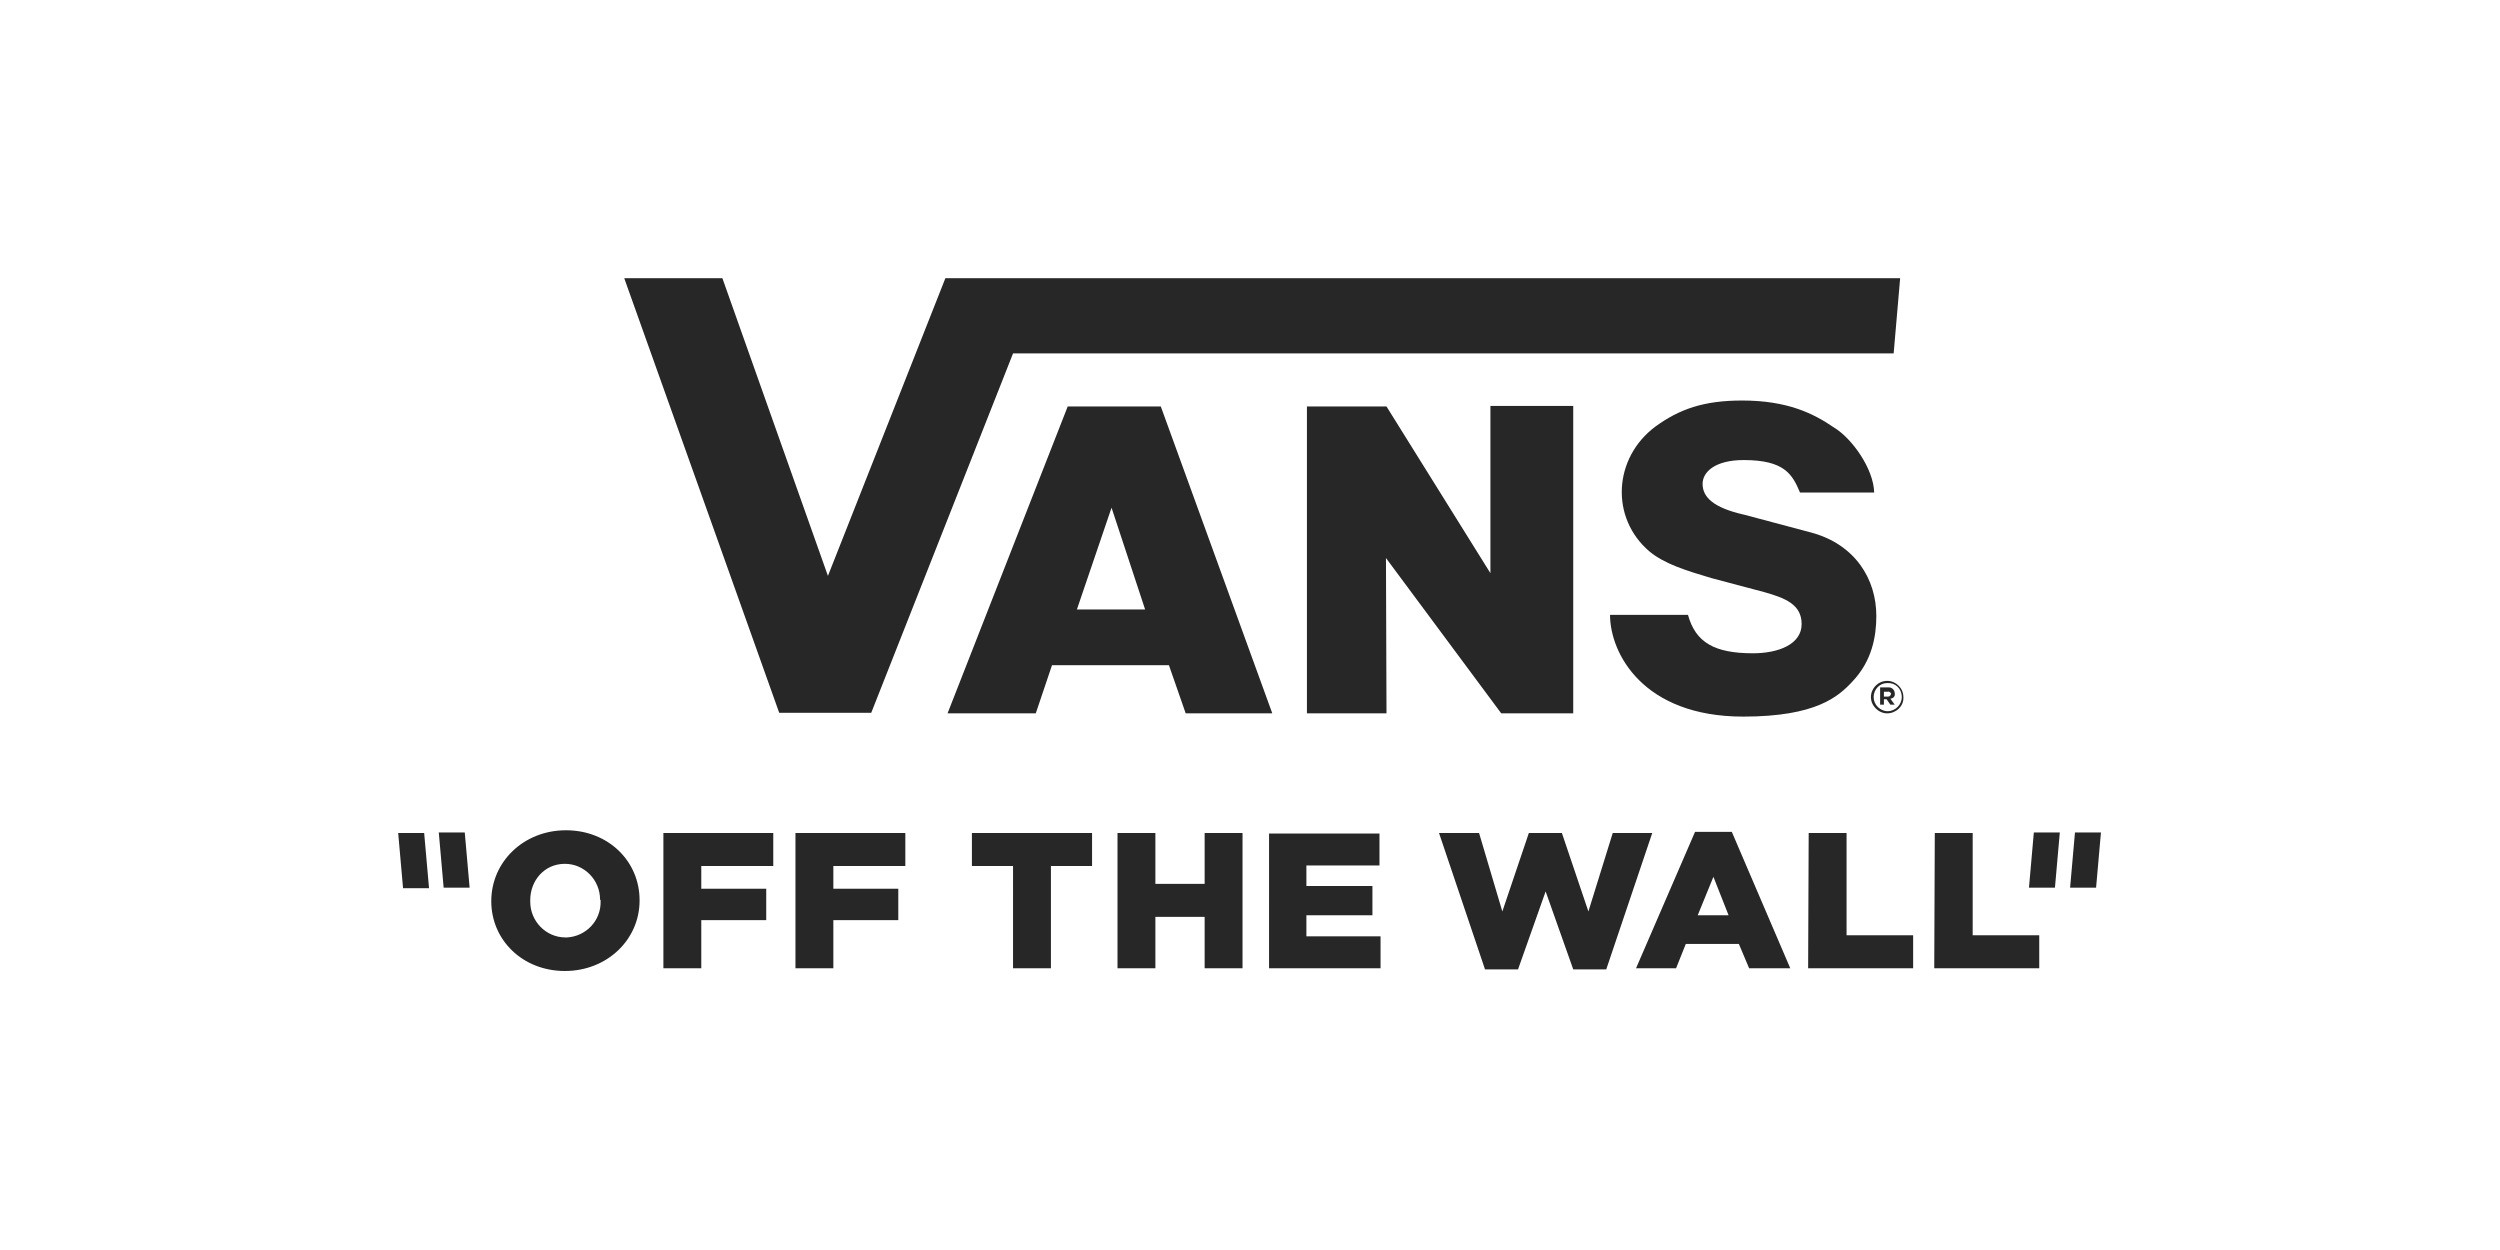
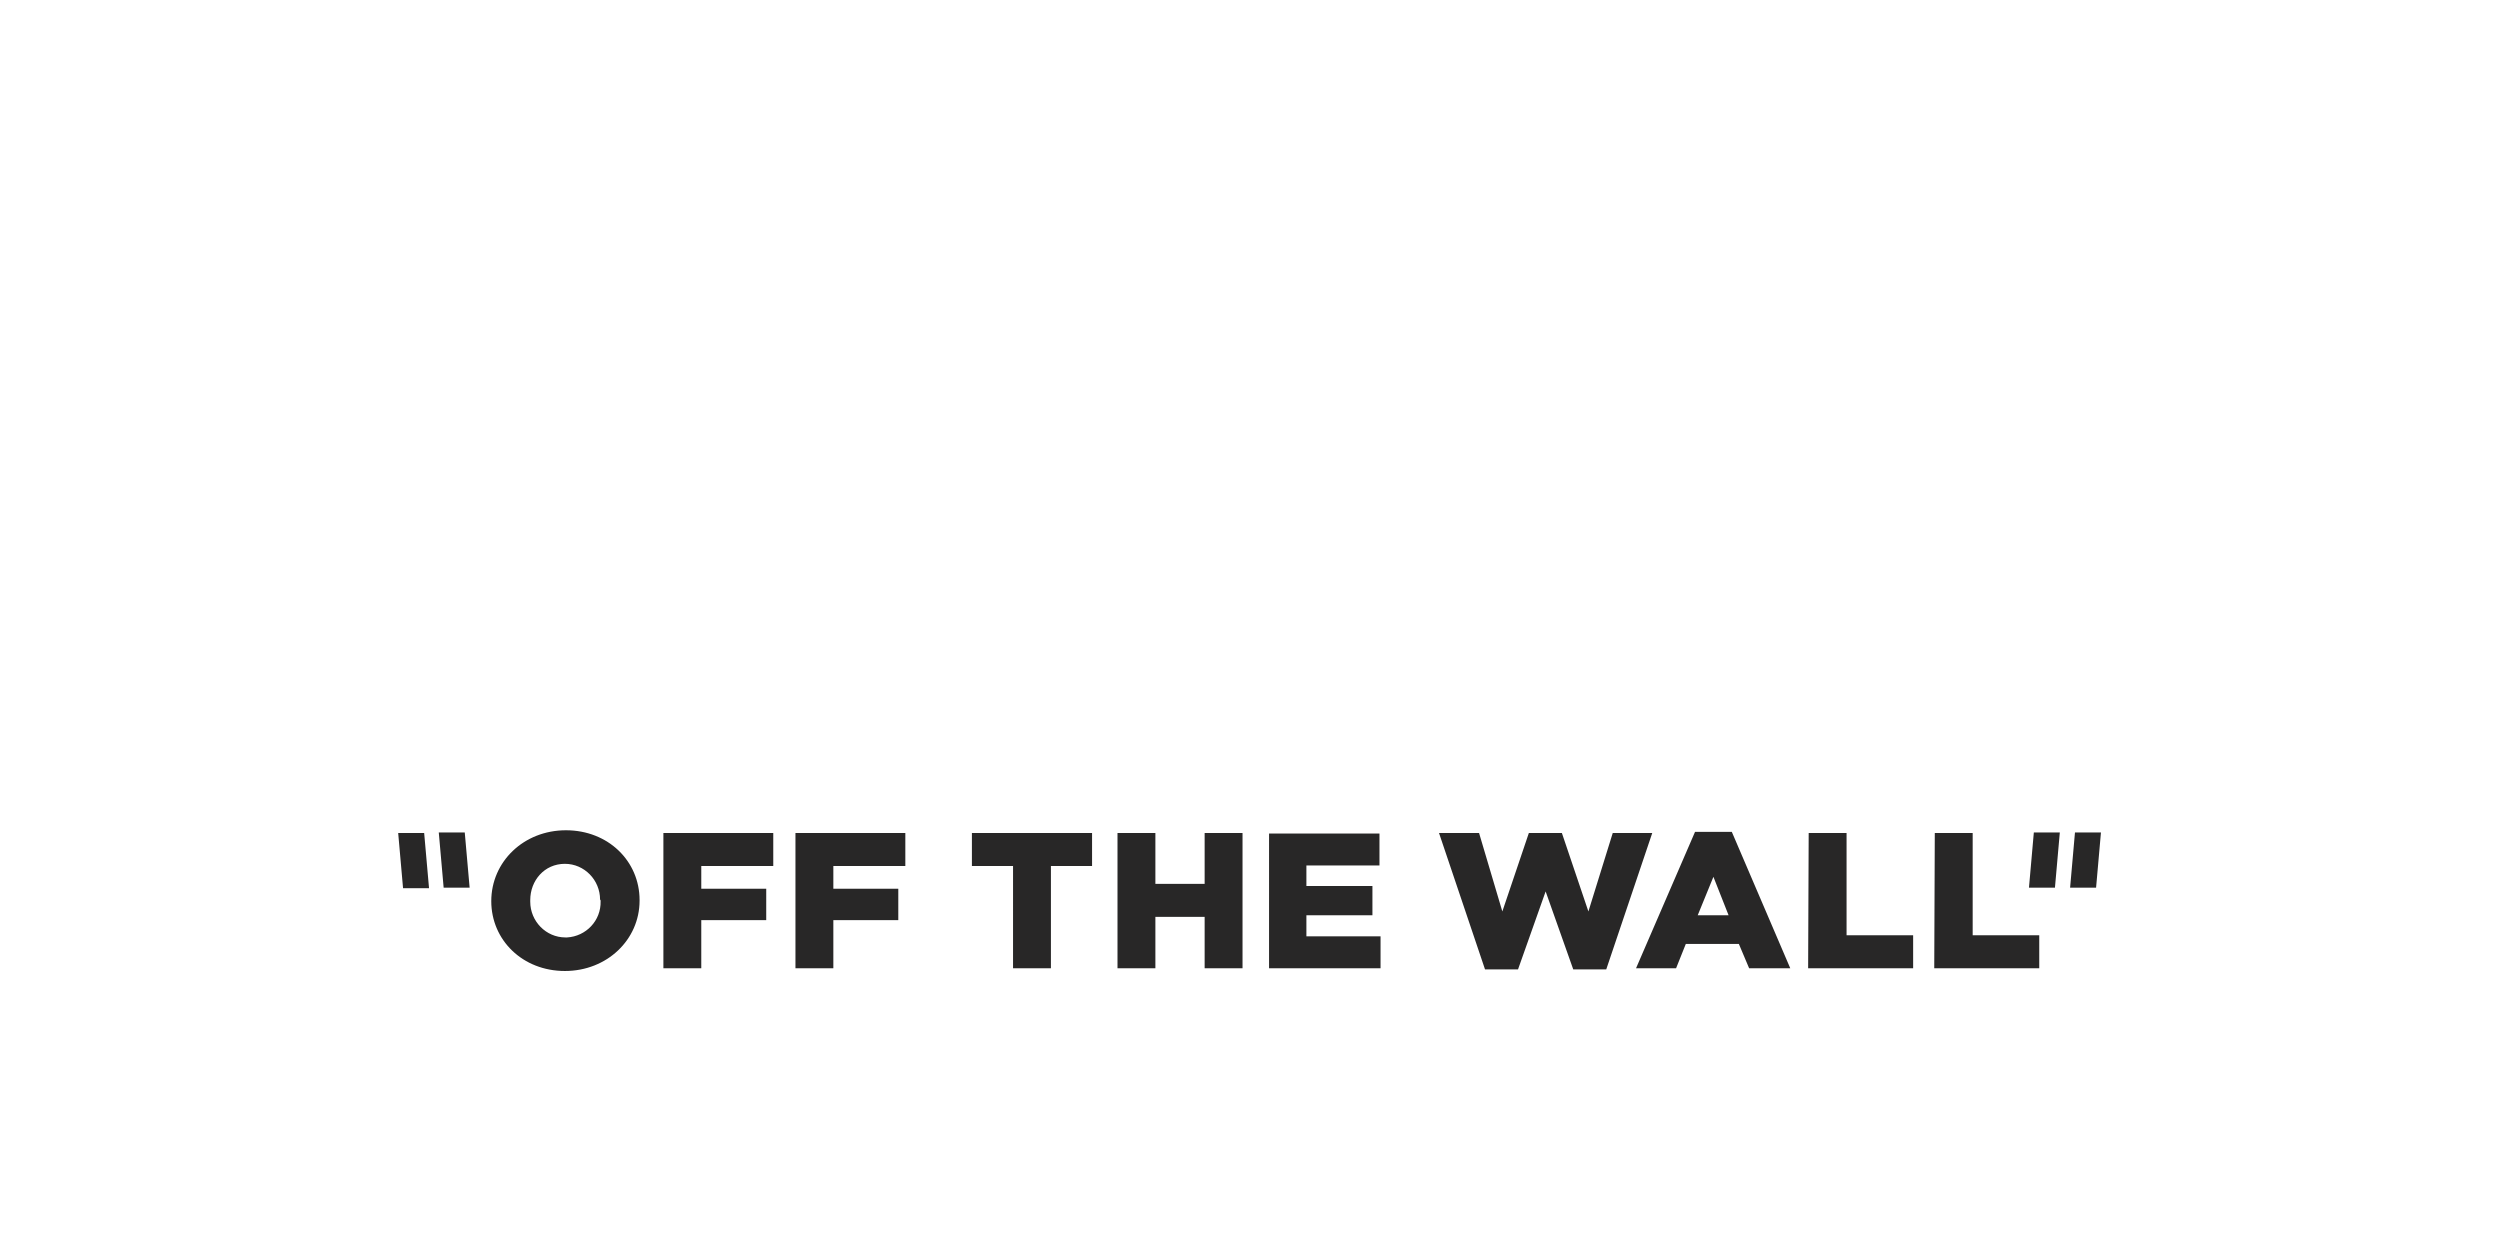
<svg xmlns="http://www.w3.org/2000/svg" version="1.1" id="Ebene_1" x="0px" y="0px" viewBox="0 0 400 200" style="enable-background:new 0 0 400 200;" xml:space="preserve">
  <style type="text/css"> .st0{fill:#282727;} </style>
  <g transform="matrix(.866 0 0 .866 87.697 114.484)">
    <path class="st0" d="M-14.5,31.8h-4.8l-0.9-10.2h4.8L-14.5,31.8z M273.6,31.8h4.8l0.9-10.2h-4.8L273.6,31.8z M-22.9,21.7h-4.8 l0.9,10.2h4.8L-22.9,21.7z M281.2,31.8h4.8l0.9-10.2h-4.8L281.2,31.8z M9.7,34.3C9.8,37.9,7,40.8,3.5,41H3.2c-3.6,0-6.5-3-6.5-6.6 v-0.2v-0.1c0-3.6,2.6-6.7,6.4-6.7c3.6,0,6.5,3,6.5,6.6C9.7,34.1,9.7,34.1,9.7,34.3 M-10.5,34.3c0,7.2,5.8,12.9,13.6,12.9 s13.8-5.8,13.8-13v-0.1c0-7.2-5.8-12.9-13.6-12.9S-10.5,27-10.5,34.3 M21.3,46.7h7v-8.9h12V32h-12v-4.2h13.3v-6.1H21.3V46.7z M45.7,46.7h7v-8.9h12V32h-12v-4.2h13.3v-6.1H45.7V46.7z M85.9,46.7h7V27.8h7.6v-6.1H78.3v6.1h7.6L85.9,46.7z M105.2,46.7h7v-9.5 h9.1v9.5h7v-25h-7v9.4h-9.1v-9.4h-7V46.7z M133.1,46.7h20.7v-5.9h-13.7v-3.9h12.2v-5.4h-12.2v-3.8h13.5v-5.9h-20.4V46.7z M173.1,46.9h6.1l5.1-14.4l5.1,14.4h6.1l8.5-25.2h-7.3l-4.5,14.5l-4.9-14.5h-6.1l-4.9,14.5L172,21.7h-7.4L173.1,46.9z M212.4,36.9 l2.9-7.1l2.8,7.1H212.4z M201,46.7h7.4l1.8-4.5h9.8l1.9,4.5h7.6l-10.8-25.2h-6.8L201,46.7z M232.8,46.7h19.4v-6.1h-12.3V21.7h-7 L232.8,46.7z M256.1,46.7h19.4v-6.1h-12.3V21.7h-7L256.1,46.7z" />
-     <path class="st0" d="M245-41.2h-13.7c-1.4-3.3-2.8-6-10.4-6c-5.3,0-7.6,2.2-7.6,4.4c0,2.4,1.9,4.4,7.7,5.7l12.4,3.3 c8.1,2.2,12,8.6,12,15.4c0,3.8-0.8,8.3-4.4,12.1c-2.6,2.8-6.7,6.5-20.2,6.5c-18.5,0-24.6-11.7-24.6-18.8h14.4 c1.4,5.1,4.9,7.1,12,7.1c4.8,0,9-1.7,9-5.4c0-3.6-3-4.8-6.9-5.9l-9.8-2.6c-4.7-1.4-8.6-2.6-11.4-4.9c-7.3-6.2-6.7-17.3,1.1-23.1 c4.4-3.2,8.9-4.8,16-4.8c8.4,0,13.2,2.4,17,5C240.9-51.2,244.9-45.6,245-41.2 M14.1-80.7c0.2,0.5,28.6,80.2,28.6,80.2h17l26.2-66.4 h162.7l1.2-13.9H73.4l-21.7,55l-19.5-55H14.1z M154.8-29.1l21.3,28.7h13.3v-56.8h-15.3v30.9l-19.2-30.8h-14.7v56.7h14.7L154.8-29.1 L154.8-29.1z M250.4-3.4c0-1.7-1.4-3-3-3c-1.7,0-3,1.4-3,3s1.4,3,3,3C249-0.4,250.5-1.7,250.4-3.4C250.5-3.4,250.5-3.4,250.4-3.4z M250.1-3.4c0,1.4-1.2,2.6-2.6,2.6s-2.6-1.2-2.6-2.6S246-6,247.4-6C248.9-6.1,250.1-5,250.1-3.4C250.1-3.5,250.1-3.5,250.1-3.4z M248.8-4.1c0-0.6-0.5-1.1-1.1-1.1h-0.2h-1.4V-2h0.7V-3h0.5L248-2h0.8l-0.8-1.1C248.6-3.2,248.9-3.6,248.8-4.1z M248.1-4 c0,0.2-0.2,0.5-0.5,0.5h-0.1h-0.7v-0.9h0.7c0.2-0.1,0.5,0.1,0.6,0.3C248.1-4.1,248.2-4.1,248.1-4L248.1-4z M73.8-0.4h16.3l3-8.9 h21.6l3.1,8.9h16l-20.6-56.7H96L73.8-0.4z M97.7-19.6l6.4-18.8l6.2,18.8H97.7z" />
  </g>
</svg>